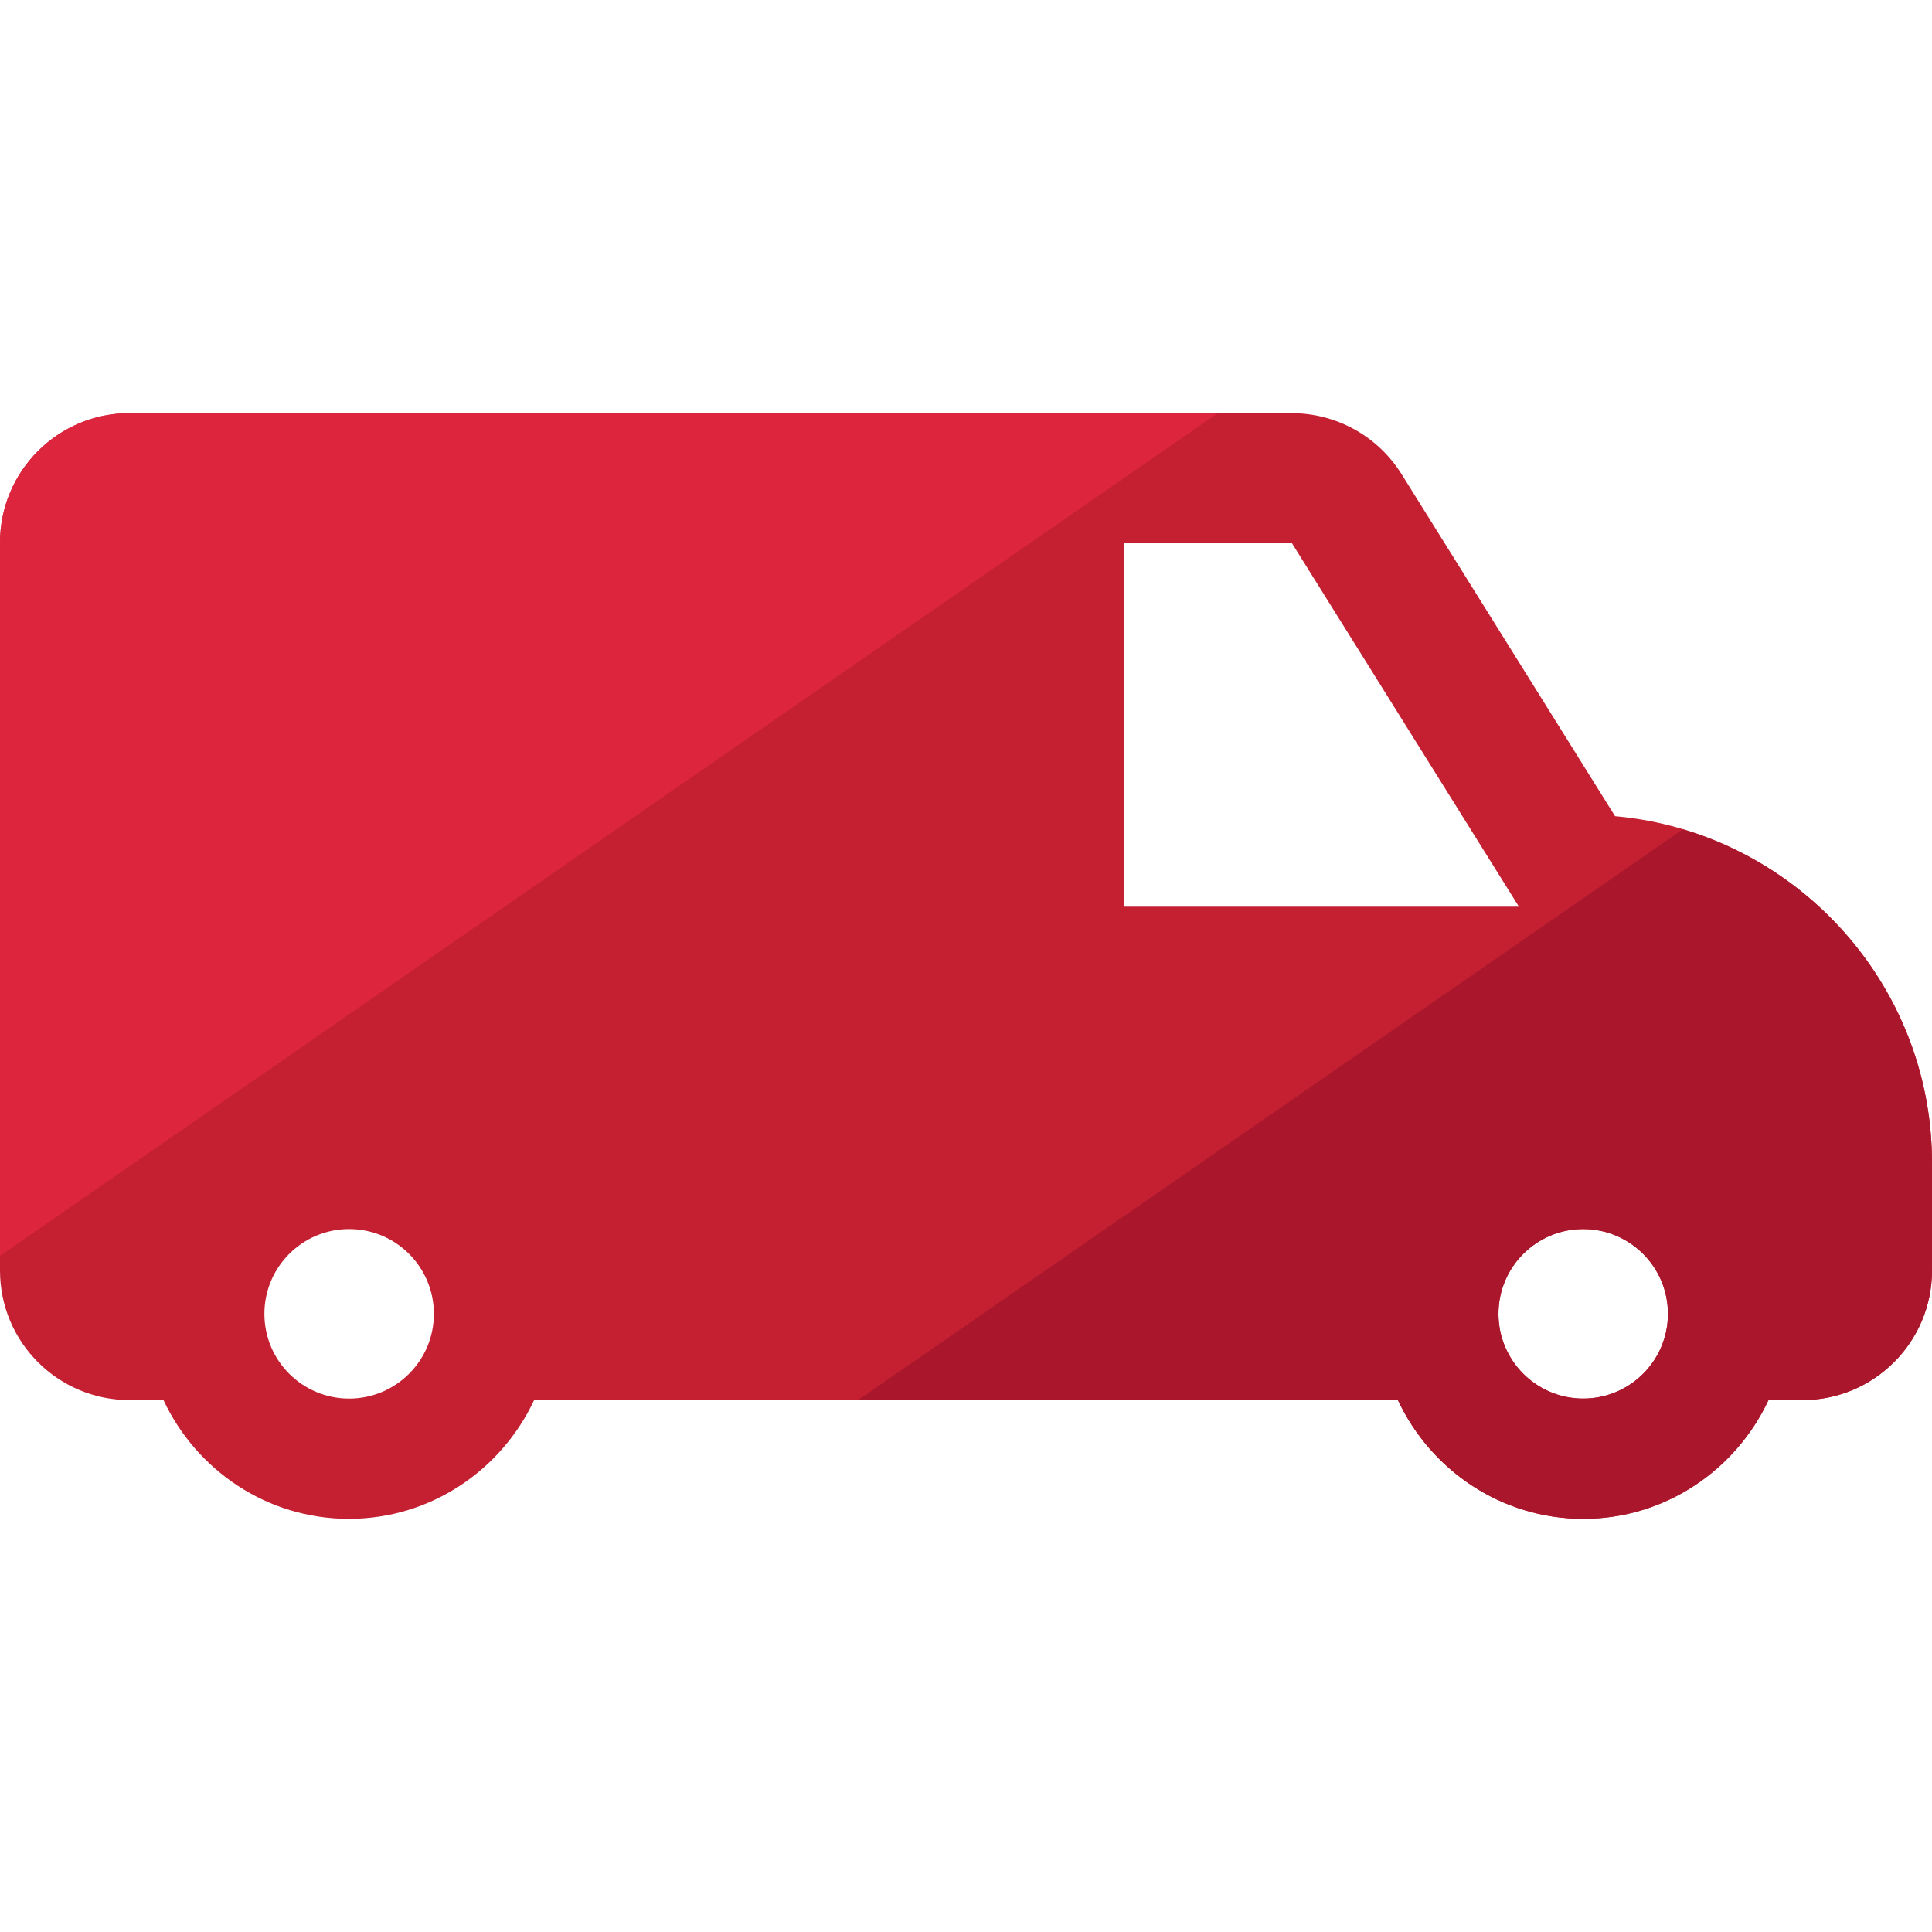
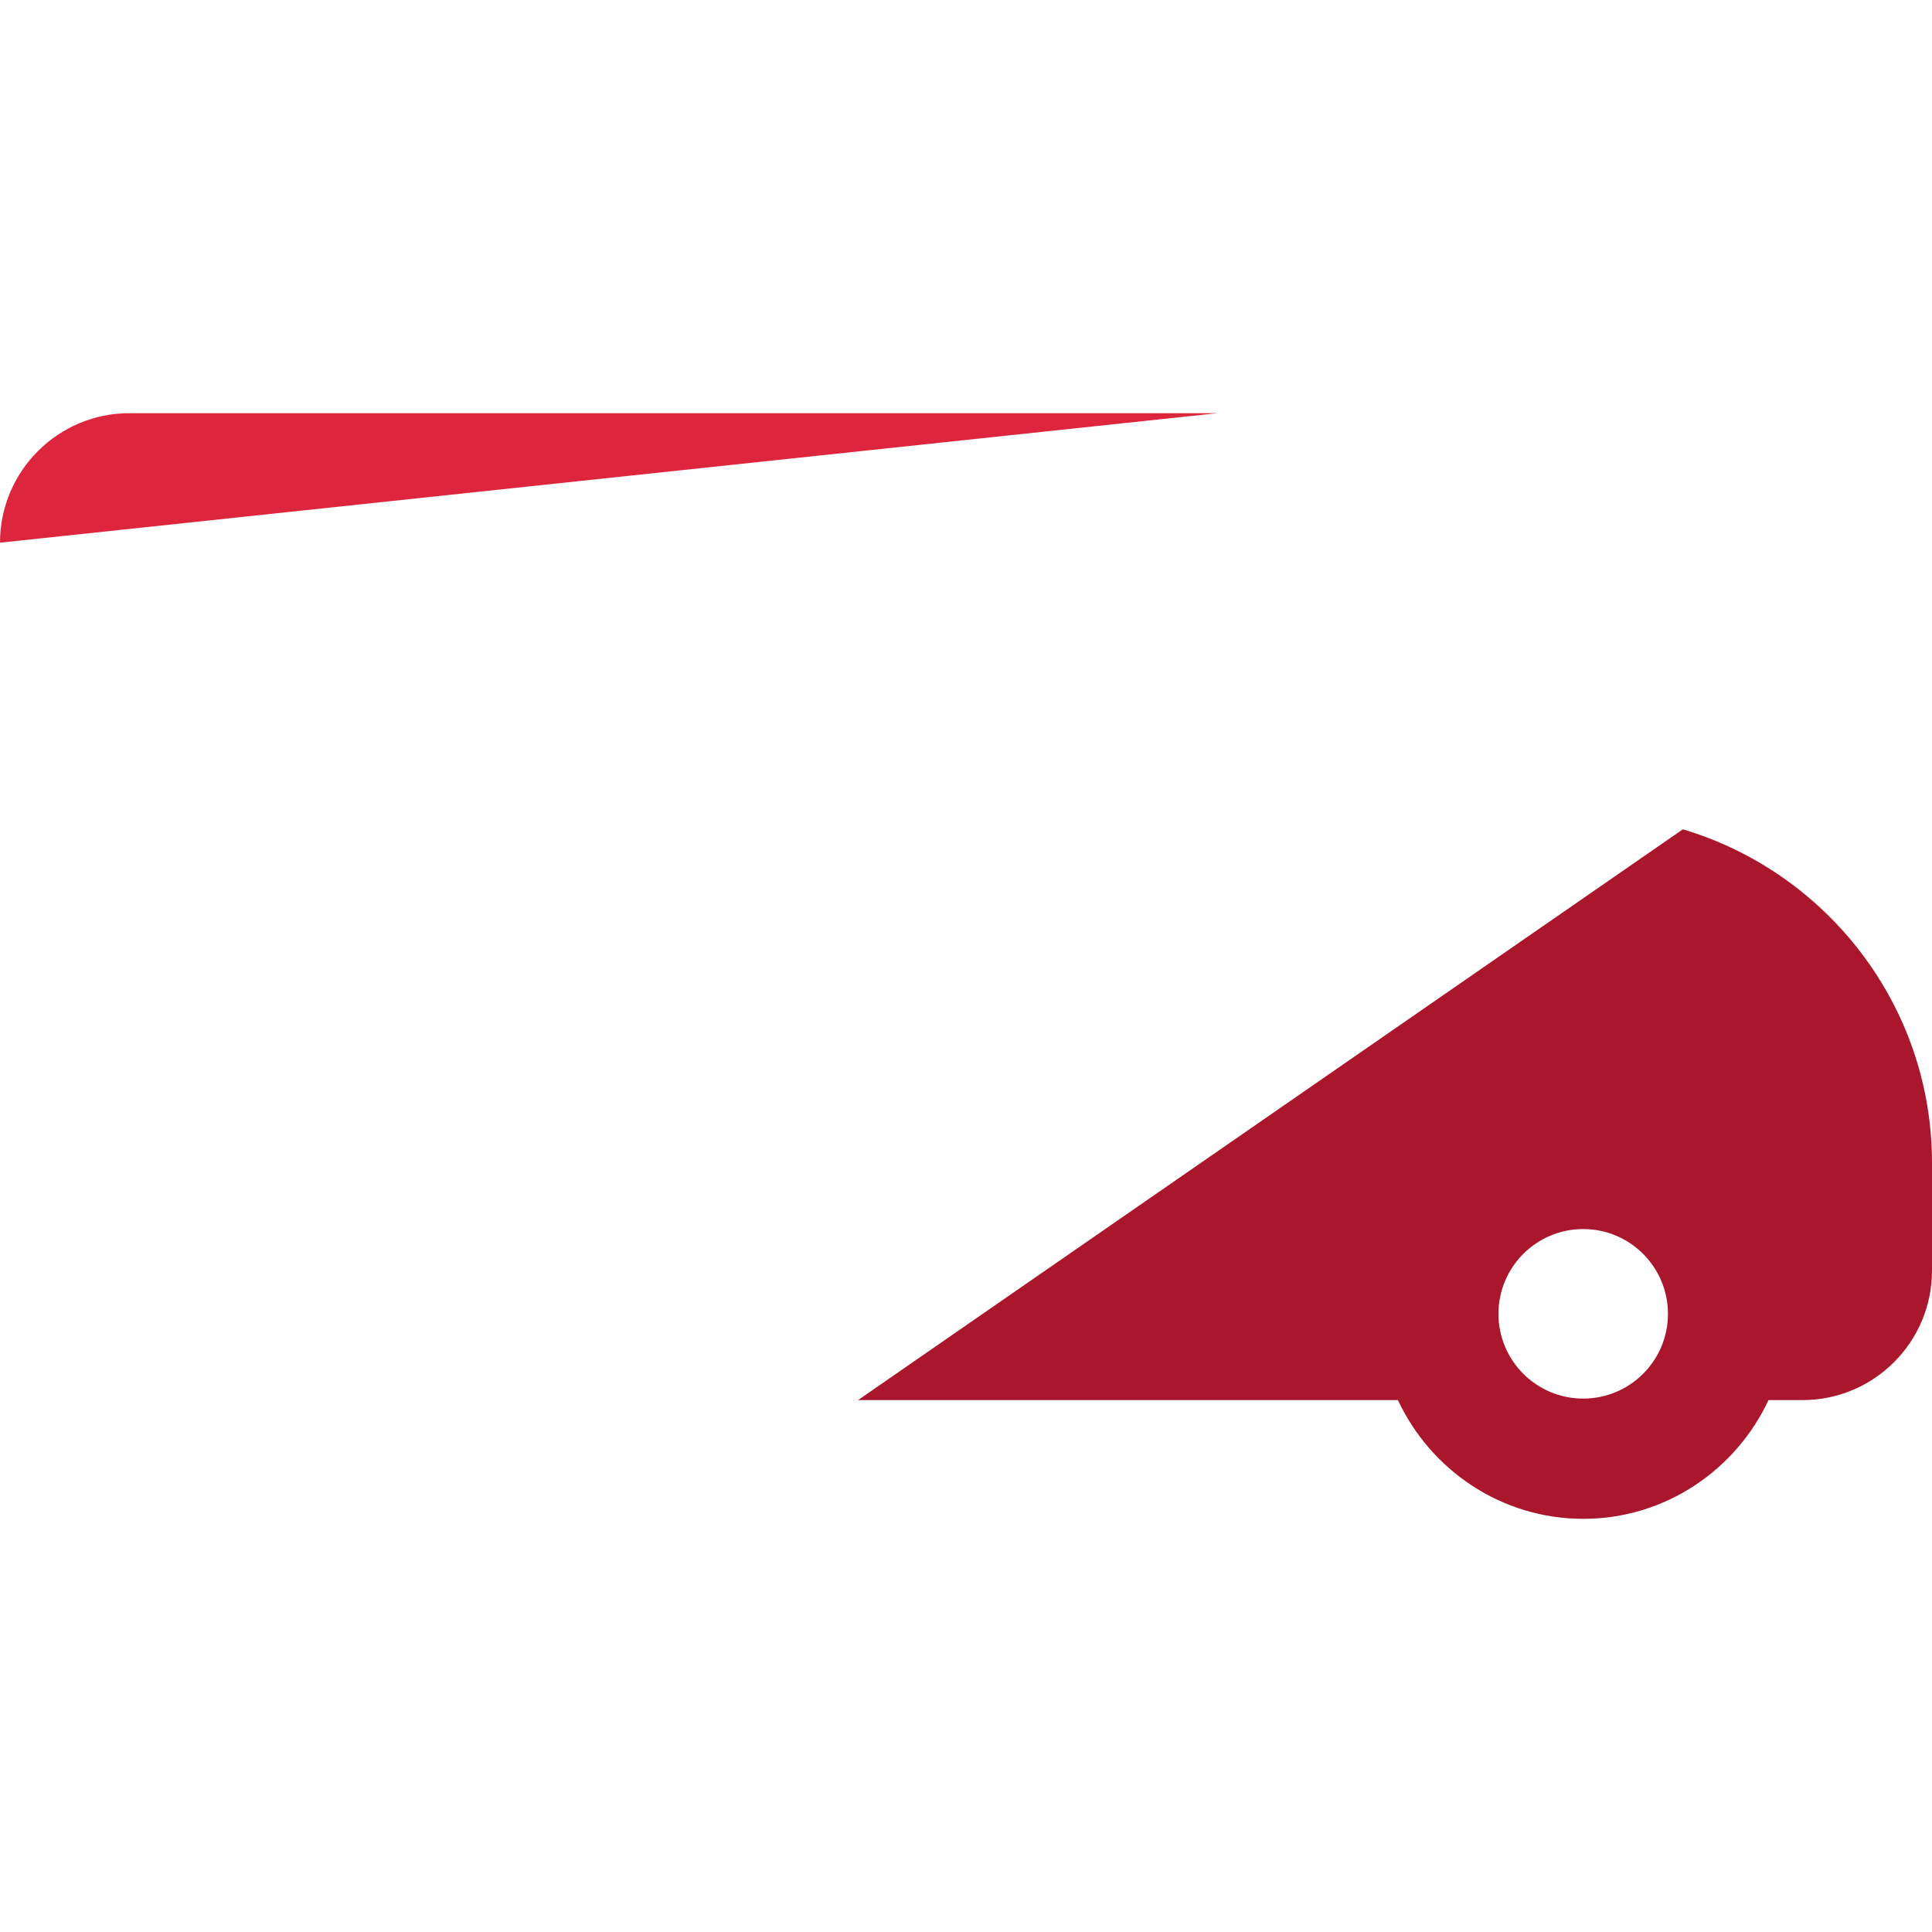
<svg xmlns="http://www.w3.org/2000/svg" version="1.1" id="Capa_1" x="0px" y="0px" width="44.75px" height="44.75px" viewBox="0 0 44.75 44.75" enable-background="new 0 0 44.75 44.75" xml:space="preserve">
  <g>
-     <path fill="#C42032" d="M37.409,18.905l-4.946-7.924c-0.548-0.878-1.51-1.411-2.545-1.411H3c-1.657,0-3,1.343-3,3v16.86   c0,1.657,1.343,3,3,3h0.787c0.758,1.618,2.391,2.75,4.293,2.75s3.534-1.132,4.292-2.75h20.007c0.758,1.618,2.391,2.75,4.293,2.75   c1.9,0,3.534-1.132,4.291-2.75h0.787c1.656,0,3-1.343,3-3v-2.496C44.75,22.737,41.516,19.272,37.409,18.905z M8.087,32.395   c-1.084,0-1.963-0.879-1.963-1.963s0.879-1.964,1.963-1.964s1.963,0.88,1.963,1.964S9.171,32.395,8.087,32.395z M26.042,21.001   V15.57v-2.999h3.876l5.264,8.43H26.042z M36.671,32.395c-1.084,0-1.963-0.879-1.963-1.963s0.879-1.964,1.963-1.964   s1.963,0.88,1.963,1.964S37.755,32.395,36.671,32.395z" />
-   </g>
-   <path fill="#DD263E" d="M0,12.57v16.519L28.205,9.57H3C1.343,9.57,0,10.913,0,12.57z" />
+     </g>
+   <path fill="#DD263E" d="M0,12.57L28.205,9.57H3C1.343,9.57,0,10.913,0,12.57z" />
  <path fill="#AA172C" d="M38.979,19.209L19.874,32.43h12.505c0.758,1.618,2.391,2.75,4.293,2.75c1.9,0,3.534-1.132,4.291-2.75h0.787  c1.656,0,3-1.343,3-3v-2.496C44.75,23.289,42.31,20.2,38.979,19.209z M36.671,32.395c-1.084,0-1.963-0.879-1.963-1.963  s0.879-1.964,1.963-1.964c1.084,0,1.963,0.88,1.963,1.964S37.755,32.395,36.671,32.395z" />
</svg>